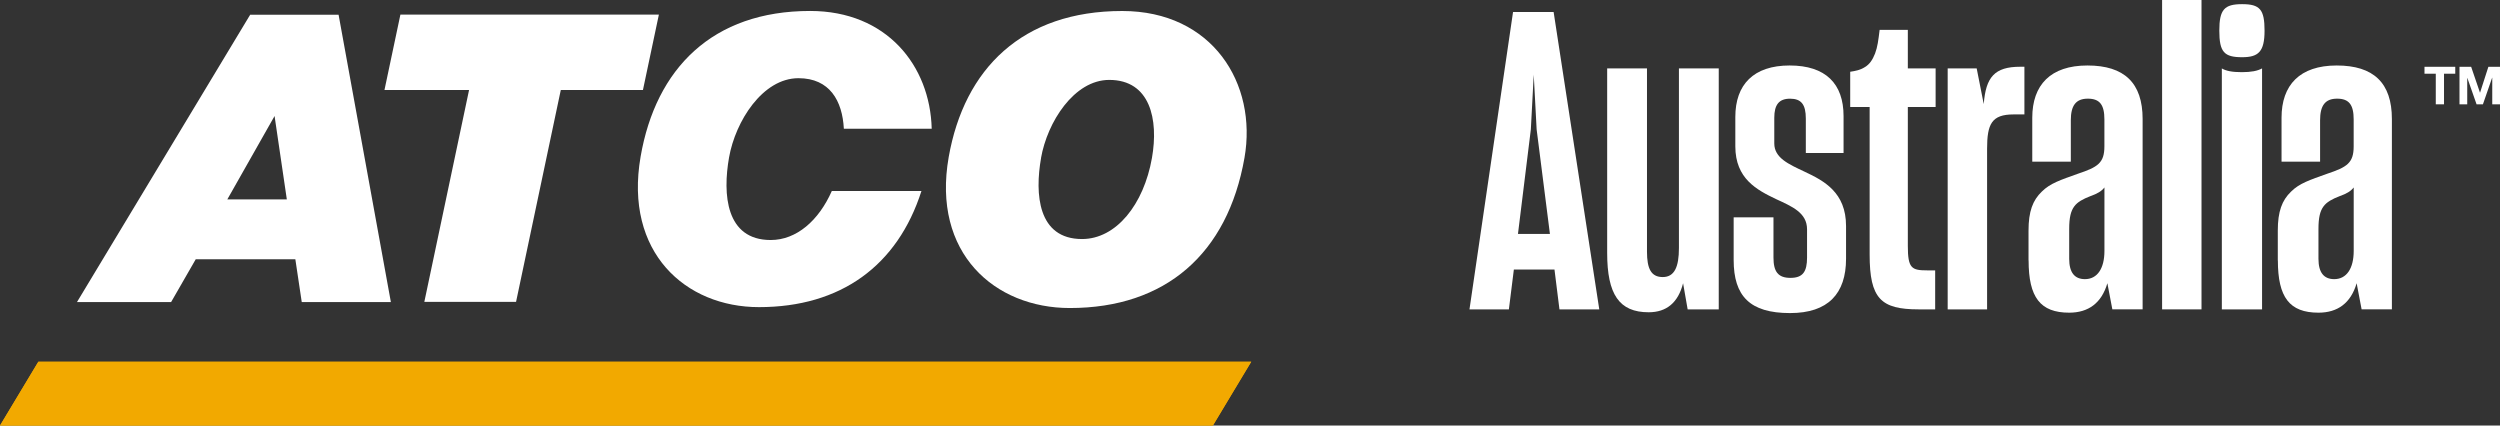
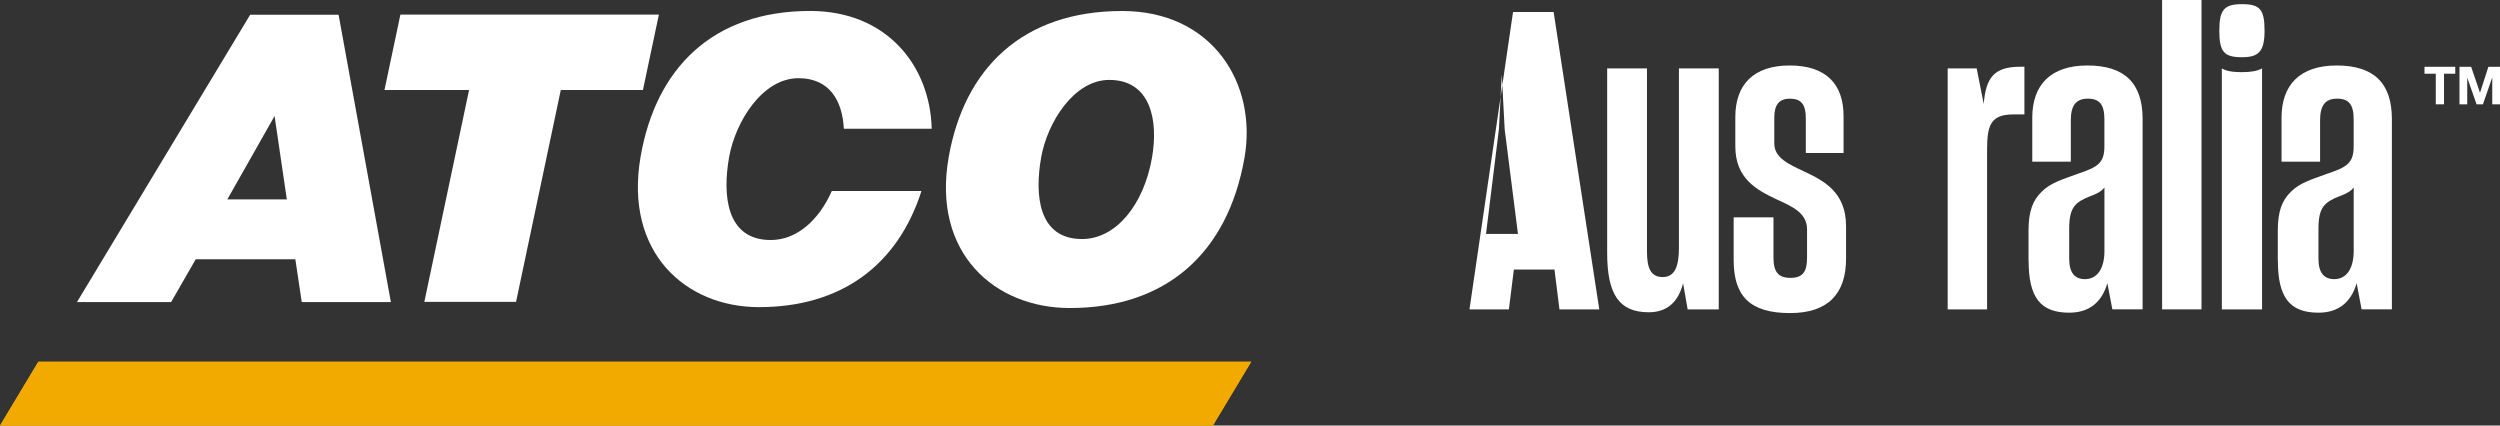
<svg xmlns="http://www.w3.org/2000/svg" id="Layer_1" viewBox="0 0 613.5 104.43">
  <rect x="0" y="0" width="613.5" height="104.43" fill="#333333" stroke="none" />
  <defs>
    <style>
      .cls-1 {
        fill: #fff;
      }

      .cls-2 {
        fill: #f2a900;
      }
    </style>
  </defs>
  <g>
    <g>
      <g>
        <path class="cls-1" d="M305.39,38.76c-4.15,23.56-19.4,36.83-42.85,36.83-18.44,0-33.88-13.46-29.73-37.04,3.83-21.72,18.07-35.85,42.58-35.85,22.11,0,33.22,17.79,30,36.07M255.48,38.76c-1.56,8.84-.82,19.9,10.05,19.9,8.37,0,15.15-8.46,17.16-19.9,1.66-9.43-.42-19.15-10.48-19.15-8.65,0-15.2,10.39-16.74,19.15" />
        <path class="cls-1" d="M204.12,46.89c-3.21,7.24-8.65,12.01-14.99,12.01-11.05,0-11.81-11.25-10.22-20.27,1.57-8.88,8.23-19.44,17.03-19.44,7.68,0,10.78,5.57,11.14,12.4h21.56c-.39-15.48-11.04-28.9-29.83-28.9-23.95,0-37.87,14.1-41.61,35.77-4.06,23.49,11.03,36.91,29.05,36.91,20.08,0,34-10.17,39.87-28.49h-22Z" />
      </g>
      <polygon class="cls-1" points="98.26 3.58 161.69 3.58 157.78 22.08 137.62 22.08 126.64 74.08 104.13 74.08 115.11 22.08 94.35 22.08 98.26 3.58" />
      <path class="cls-1" d="M18.89,74.13L61.39,3.62h21.7l12.83,70.51h-21.87l-1.57-10.5h-24.45l-6.04,10.5h-23.11ZM67.38,28.47l-11.6,20.47h14.61l-3.01-20.47Z" />
    </g>
    <polygon class="cls-2" points="297.64 104.43 0 104.43 9.41 88.77 307.05 88.77 297.64 104.43" />
    <polygon class="cls-2" points="297.64 104.43 0 104.43 9.41 88.77 307.05 88.77 297.64 104.43" />
  </g>
  <g>
-     <path class="cls-1" d="M371.29,2.95h9.97l11.2,72.97h-9.77l-1.22-9.77h-9.97l-1.22,9.77h-9.67l10.69-72.97ZM372.51,57.4h7.84l-3.26-25.65-.71-13.43-.71,13.43-3.16,25.65Z" />
+     <path class="cls-1" d="M371.29,2.95h9.97l11.2,72.97h-9.77l-1.22-9.77h-9.97l-1.22,9.77h-9.67l10.69-72.97ZM372.51,57.4l-3.26-25.65-.71-13.43-.71,13.43-3.16,25.65Z" />
    <path class="cls-1" d="M394.4,62.08V16.79h9.77v44.99c0,4.17,1.02,6.21,3.87,6.21s3.97-2.44,3.97-7.12V16.79h9.77v59.13h-7.63l-1.12-6.41c-1.22,4.78-4.07,7.12-8.45,7.12-7.23,0-10.18-4.38-10.18-14.55Z" />
    <path class="cls-1" d="M425.44,63.81v-10.48h9.77v9.87c0,3.46,1.12,4.99,4.17,4.99s4.07-1.53,4.07-4.99v-6.92c0-4.07-3.66-5.6-7.63-7.43-4.68-2.24-9.97-4.99-9.97-12.93v-7.23c0-7.94,4.48-12.62,13.33-12.62s13.23,4.48,13.23,12.42v9.06h-9.26v-8.45c0-3.46-1.12-4.88-3.87-4.88s-3.87,1.53-3.87,4.68v6.31c0,3.56,3.56,5.09,7.43,6.92,4.78,2.24,10.18,5.09,10.18,13.33v8.04c0,8.55-4.38,13.33-13.74,13.33-9.87,0-13.84-4.17-13.84-13.03Z" />
-     <path class="cls-1" d="M458.82,26.26h-4.78v-8.65c1.32-.2,2.44-.41,3.56-1.12,1.22-.71,1.93-1.83,2.54-3.36.61-1.63.81-3.26,1.12-5.8h6.92v9.46h6.82v9.46h-6.82v34.1c0,5.5.92,6,4.78,6h1.93v9.57h-4.07c-9.26,0-12.01-2.65-12.01-13.43V26.26Z" />
    <path class="cls-1" d="M477.96,16.79h7.12l1.73,8.75c.51-6.62,2.65-9.16,8.96-9.16h1.02v11.7h-2.65c-5.39,0-6.51,2.34-6.51,8.45v39.39h-9.67V16.79Z" />
    <path class="cls-1" d="M497.8,63.92v-7.33c0-4.68,1.02-7.43,3.26-9.57,2.04-2.04,4.58-2.85,8.85-4.38,4.89-1.63,6.51-2.65,6.51-6.72v-6.62c0-3.56-1.12-5.09-4.07-5.09s-4.17,1.73-4.17,5.29v10.18h-9.46v-10.79c0-8.04,4.48-12.82,13.54-12.82s13.54,4.28,13.54,13.13v46.71h-7.43l-1.22-6.41c-1.42,4.89-4.68,7.23-9.36,7.23-7.12,0-9.97-3.77-9.97-12.82ZM516.43,61.57v-15.57c-.71.92-1.73,1.53-3.46,2.14-1.83.71-3.16,1.42-3.97,2.54-.81,1.12-1.22,2.65-1.22,5.5v7.33c0,3.36,1.32,4.99,3.87,4.99,3.05,0,4.78-2.65,4.78-6.92Z" />
    <path class="cls-1" d="M540.25,0v75.92h-9.67V0h9.67Z" />
    <path class="cls-1" d="M544.62,7.53c0-5.19,1.22-6.51,5.6-6.51s5.5,1.32,5.5,6.51-1.53,6.51-5.5,6.51c-4.38,0-5.6-1.22-5.6-6.51ZM545.23,16.79c1.02.61,2.54.92,4.89.92s3.87-.31,4.99-.92v59.13h-9.87V16.79Z" />
    <path class="cls-1" d="M558.97,63.92v-7.33c0-4.68,1.02-7.43,3.26-9.57,2.04-2.04,4.58-2.85,8.85-4.38,4.89-1.63,6.51-2.65,6.51-6.72v-6.62c0-3.56-1.12-5.09-4.07-5.09s-4.17,1.73-4.17,5.29v10.18h-9.46v-10.79c0-8.04,4.48-12.82,13.54-12.82s13.54,4.28,13.54,13.13v46.71h-7.43l-1.22-6.41c-1.42,4.89-4.68,7.23-9.36,7.23-7.12,0-9.97-3.77-9.97-12.82ZM577.6,61.57v-15.57c-.71.92-1.73,1.53-3.46,2.14-1.83.71-3.16,1.42-3.97,2.54-.81,1.12-1.22,2.65-1.22,5.5v7.33c0,3.36,1.32,4.99,3.87,4.99,3.05,0,4.78-2.65,4.78-6.92Z" />
  </g>
  <g>
    <path class="cls-1" d="M597.73,18.09h-2.76v-1.7h7.55v1.7h-2.76v7.51h-2.02v-7.51Z" />
    <path class="cls-1" d="M603.57,16.39h2.85l2.16,6.33h.03l2.04-6.33h2.85v9.21h-1.9v-6.53h-.03l-2.26,6.53h-1.56l-2.26-6.46h-.03v6.46h-1.9v-9.21Z" />
  </g>
</svg>